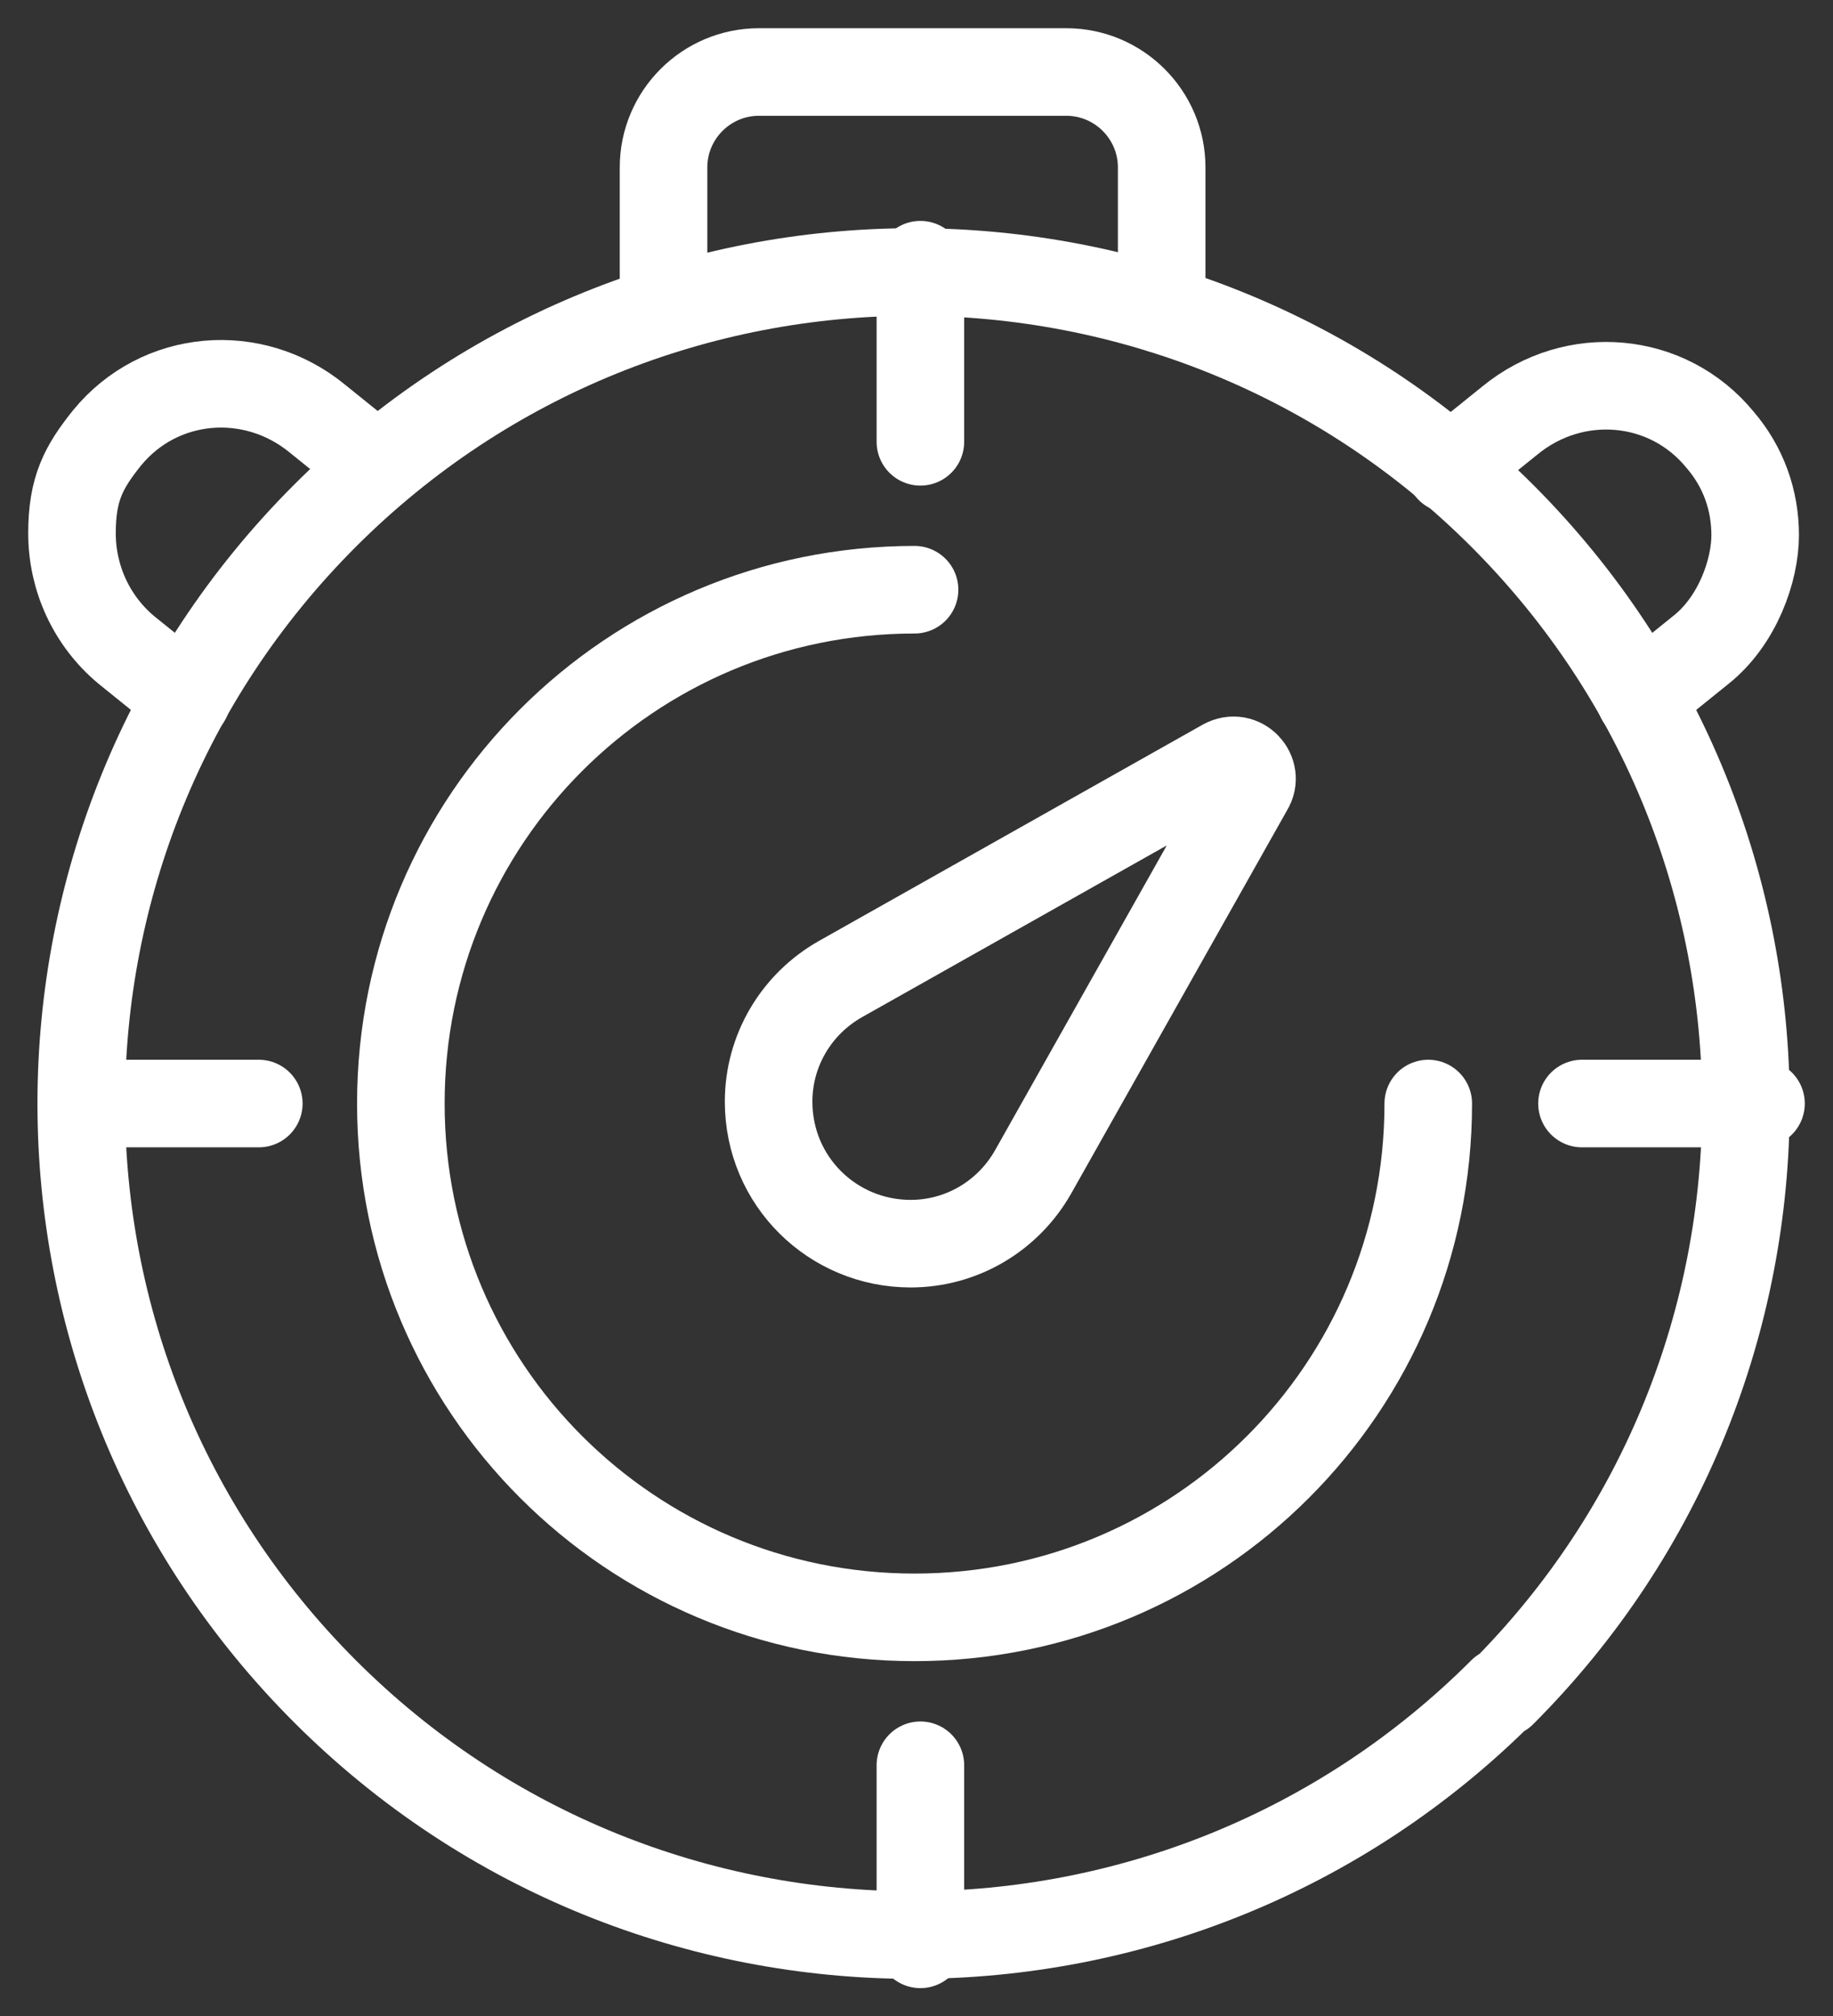
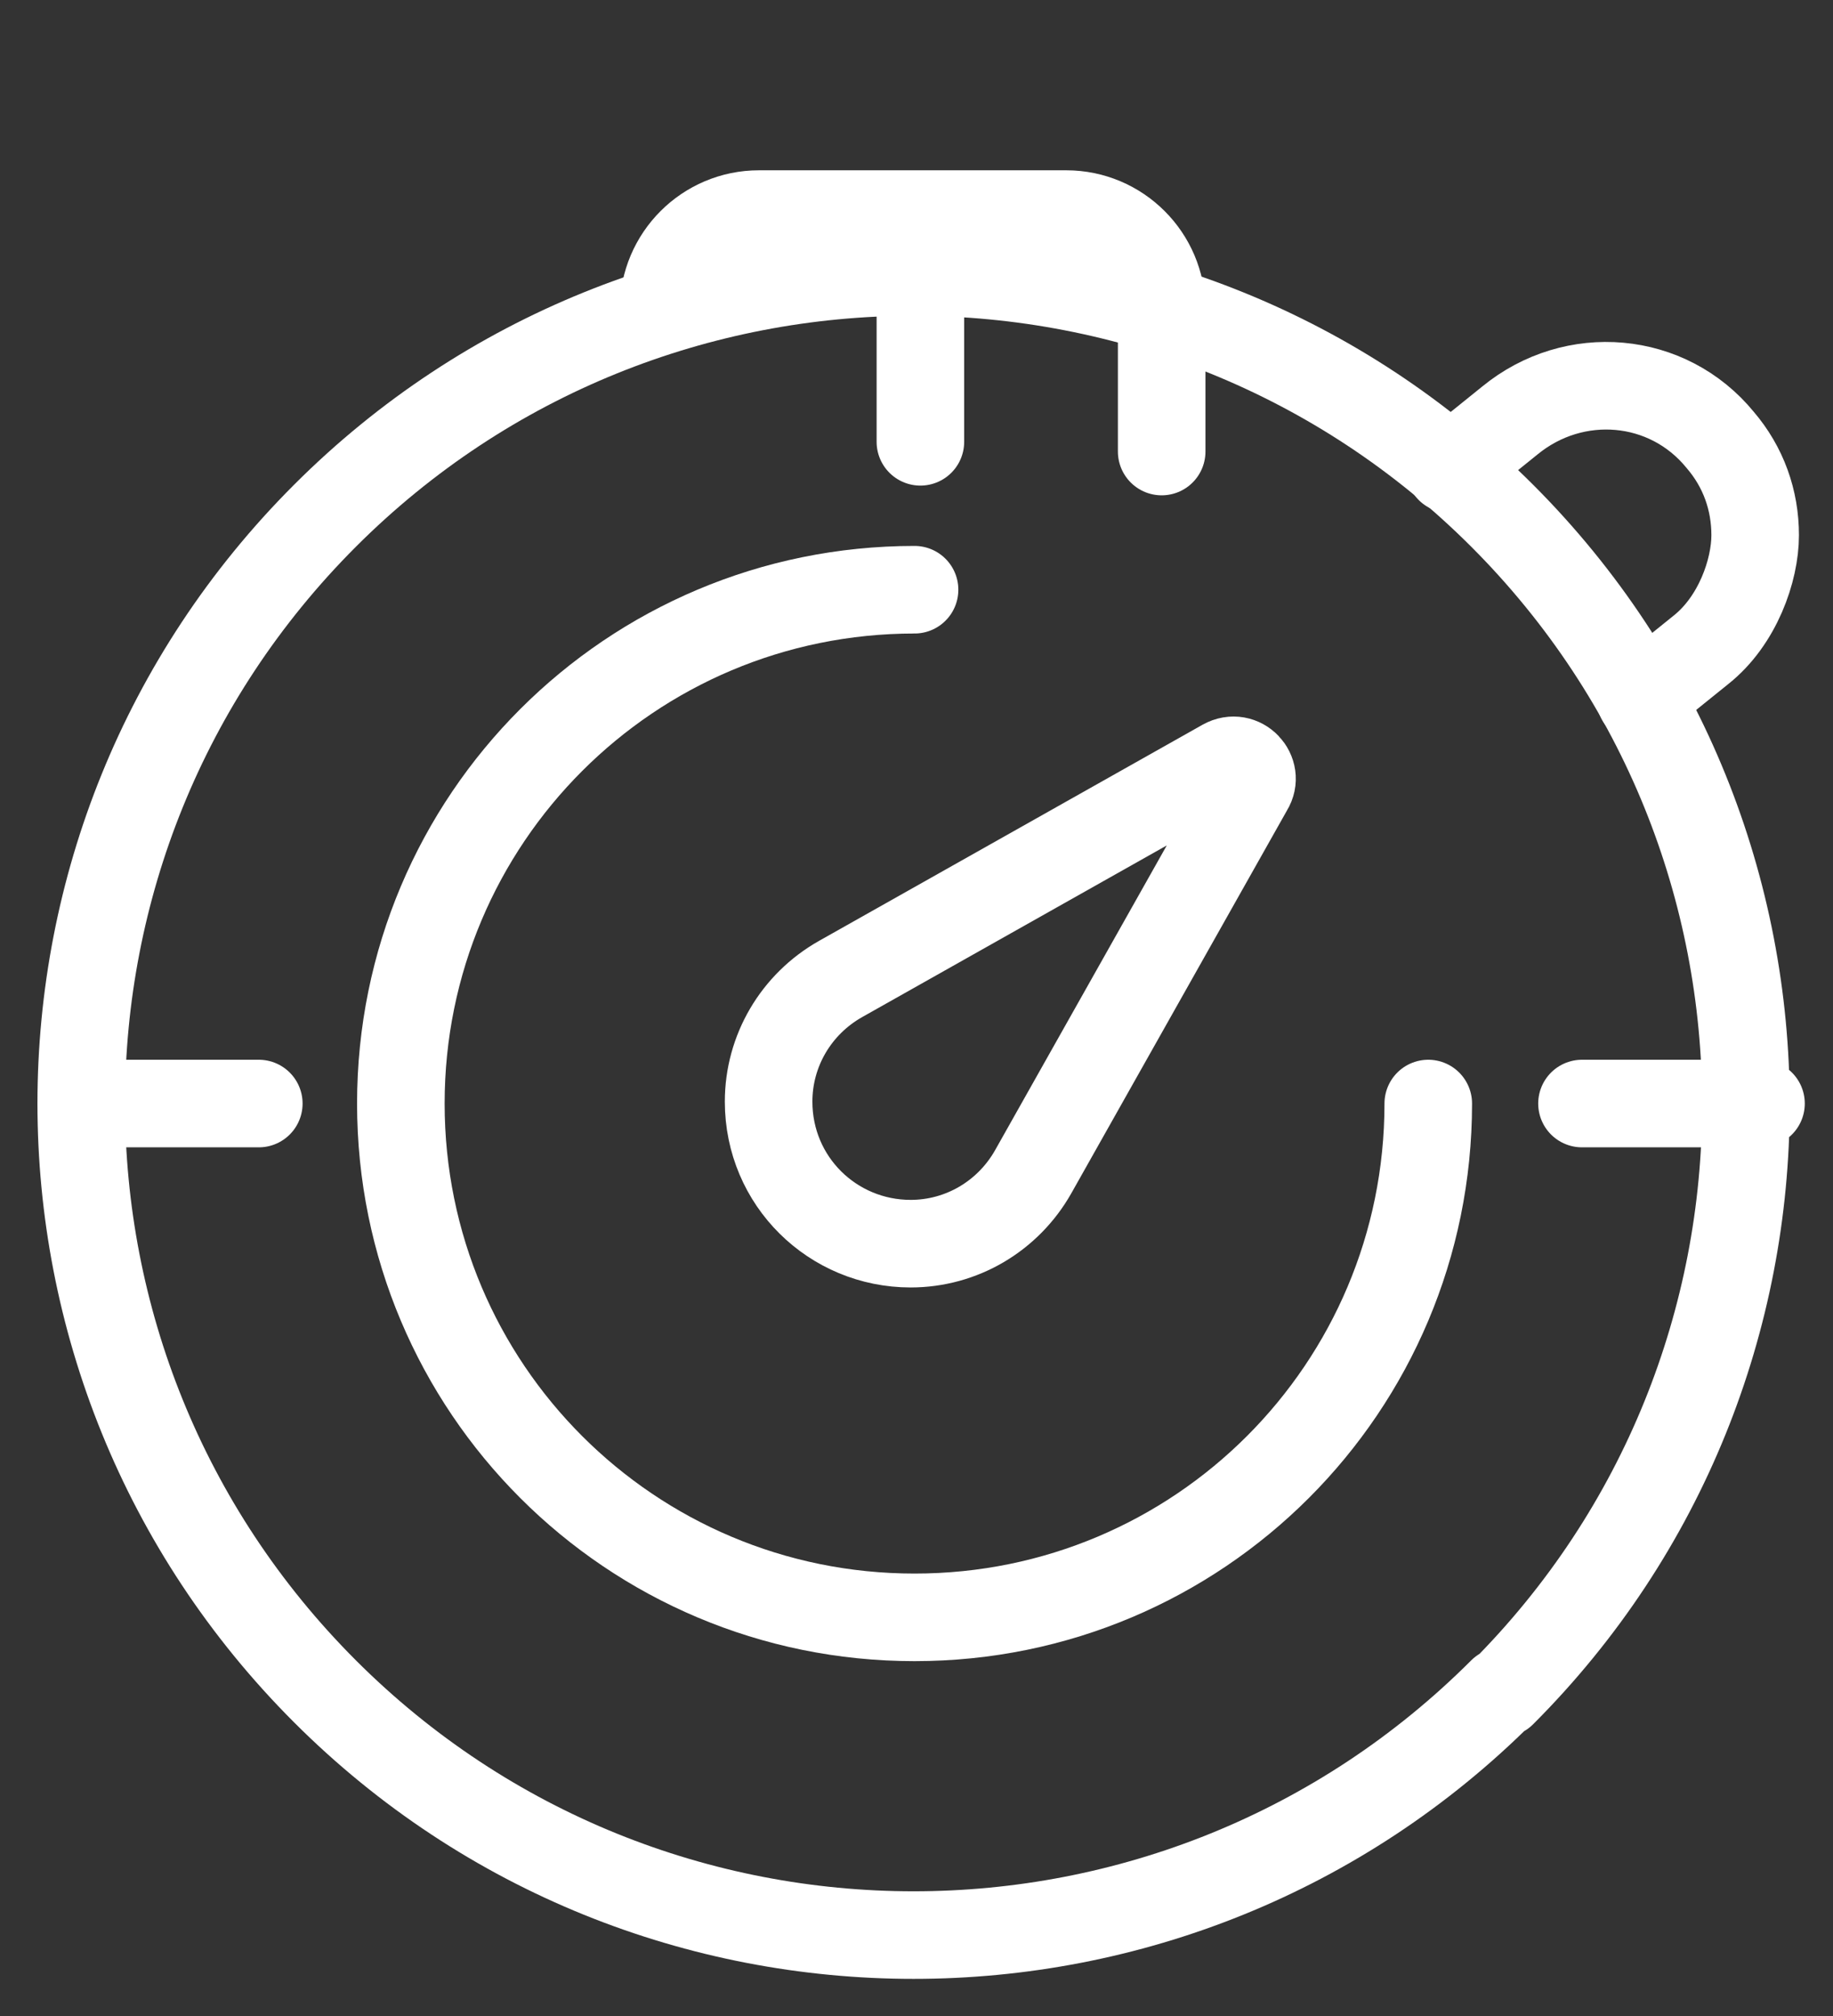
<svg xmlns="http://www.w3.org/2000/svg" id="Layer_1" version="1.1" viewBox="0 0 94.2 103.6">
  <rect x="0" y="0" width="94.2" height="103.6" fill="#333333" stroke="none" />
  <defs>
    <style>
      .st0 {
        fill: none;
        stroke: #fff;
        stroke-linecap: round;
        stroke-linejoin: round;
        stroke-width: 4.5px;
      }
    </style>
  </defs>
  <path class="st0" d="M77.2,86.9c-16.7,16.7-43.8,16.7-60.5,0C0,70.2,0,43.2,16.7,26.5s43.8-16.7,60.5,0c16.7,16.7,16.7,43.8,0,60.5Z" />
  <path class="st0" d="M73.4,56.7c0,14.6-11.8,26.4-26.4,26.4s-26.4-11.8-26.4-26.4,11.8-26.4,26.4-26.4" />
-   <path class="st0" d="M34.1,15.9v-7.3c0-2.7,2.2-4.9,4.9-4.9h15.8c2.7,0,4.9,2.2,4.9,4.9v7.3" />
+   <path class="st0" d="M34.1,15.9c0-2.7,2.2-4.9,4.9-4.9h15.8c2.7,0,4.9,2.2,4.9,4.9v7.3" />
  <line class="st0" x1="4.2" y1="56.7" x2="13.3" y2="56.7" />
  <line class="st0" x1="81.3" y1="56.7" x2="90.5" y2="56.7" />
  <line class="st0" x1="47.3" y1="13.6" x2="47.3" y2="22.7" />
-   <line class="st0" x1="47.3" y1="90.7" x2="47.3" y2="99.9" />
  <path class="st0" d="M39.5,56.6h0c0-2.6,1.4-5,3.7-6.3l19.7-11.1c.9-.5,1.8.5,1.3,1.3l-11.1,19.7c-1.3,2.3-3.7,3.7-6.3,3.7h0c-4,0-7.3-3.2-7.3-7.3Z" />
  <path class="st0" d="M74.5,24.1l3.1-2.5c3.3-2.7,8.1-2.3,10.8,1,1.2,1.4,1.8,3.1,1.8,4.9s-.9,4.4-2.8,5.9l-3.1,2.5" />
-   <path class="st0" d="M9.6,35.9l-3.1-2.5c-1.8-1.5-2.8-3.7-2.8-6s.6-3.4,1.8-4.9c2.7-3.3,7.5-3.7,10.8-1l3.1,2.5" />
</svg>